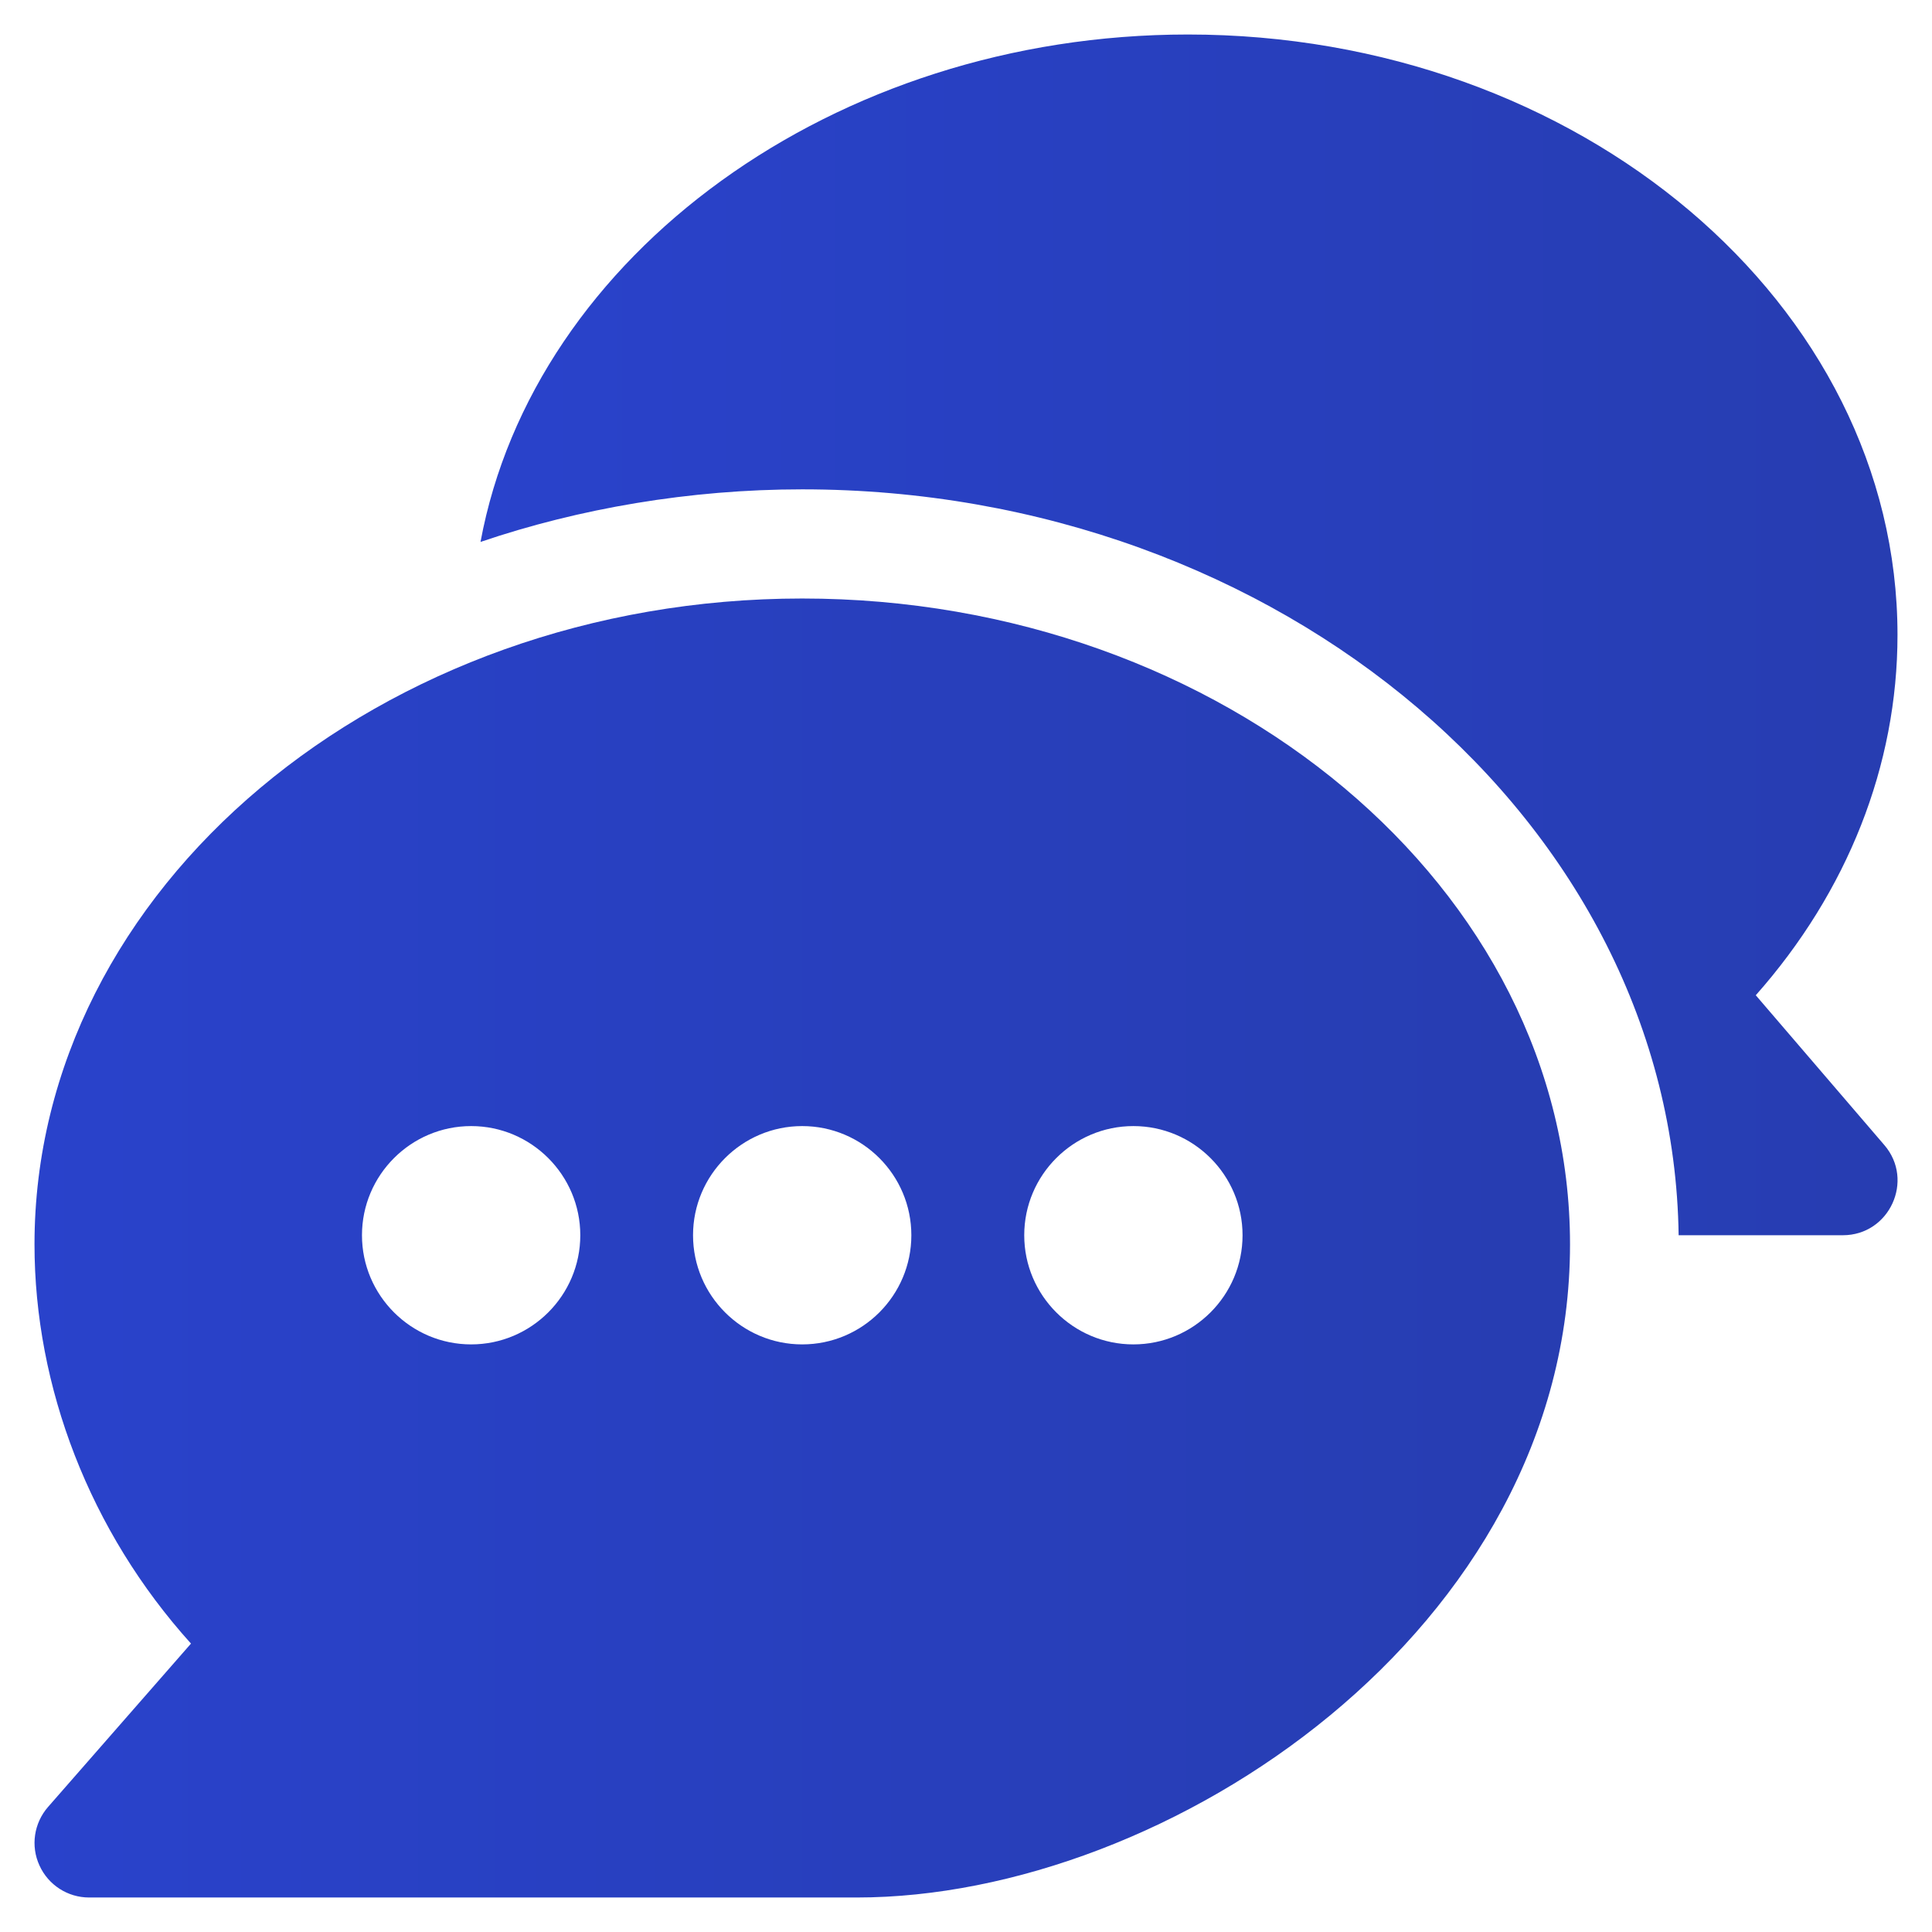
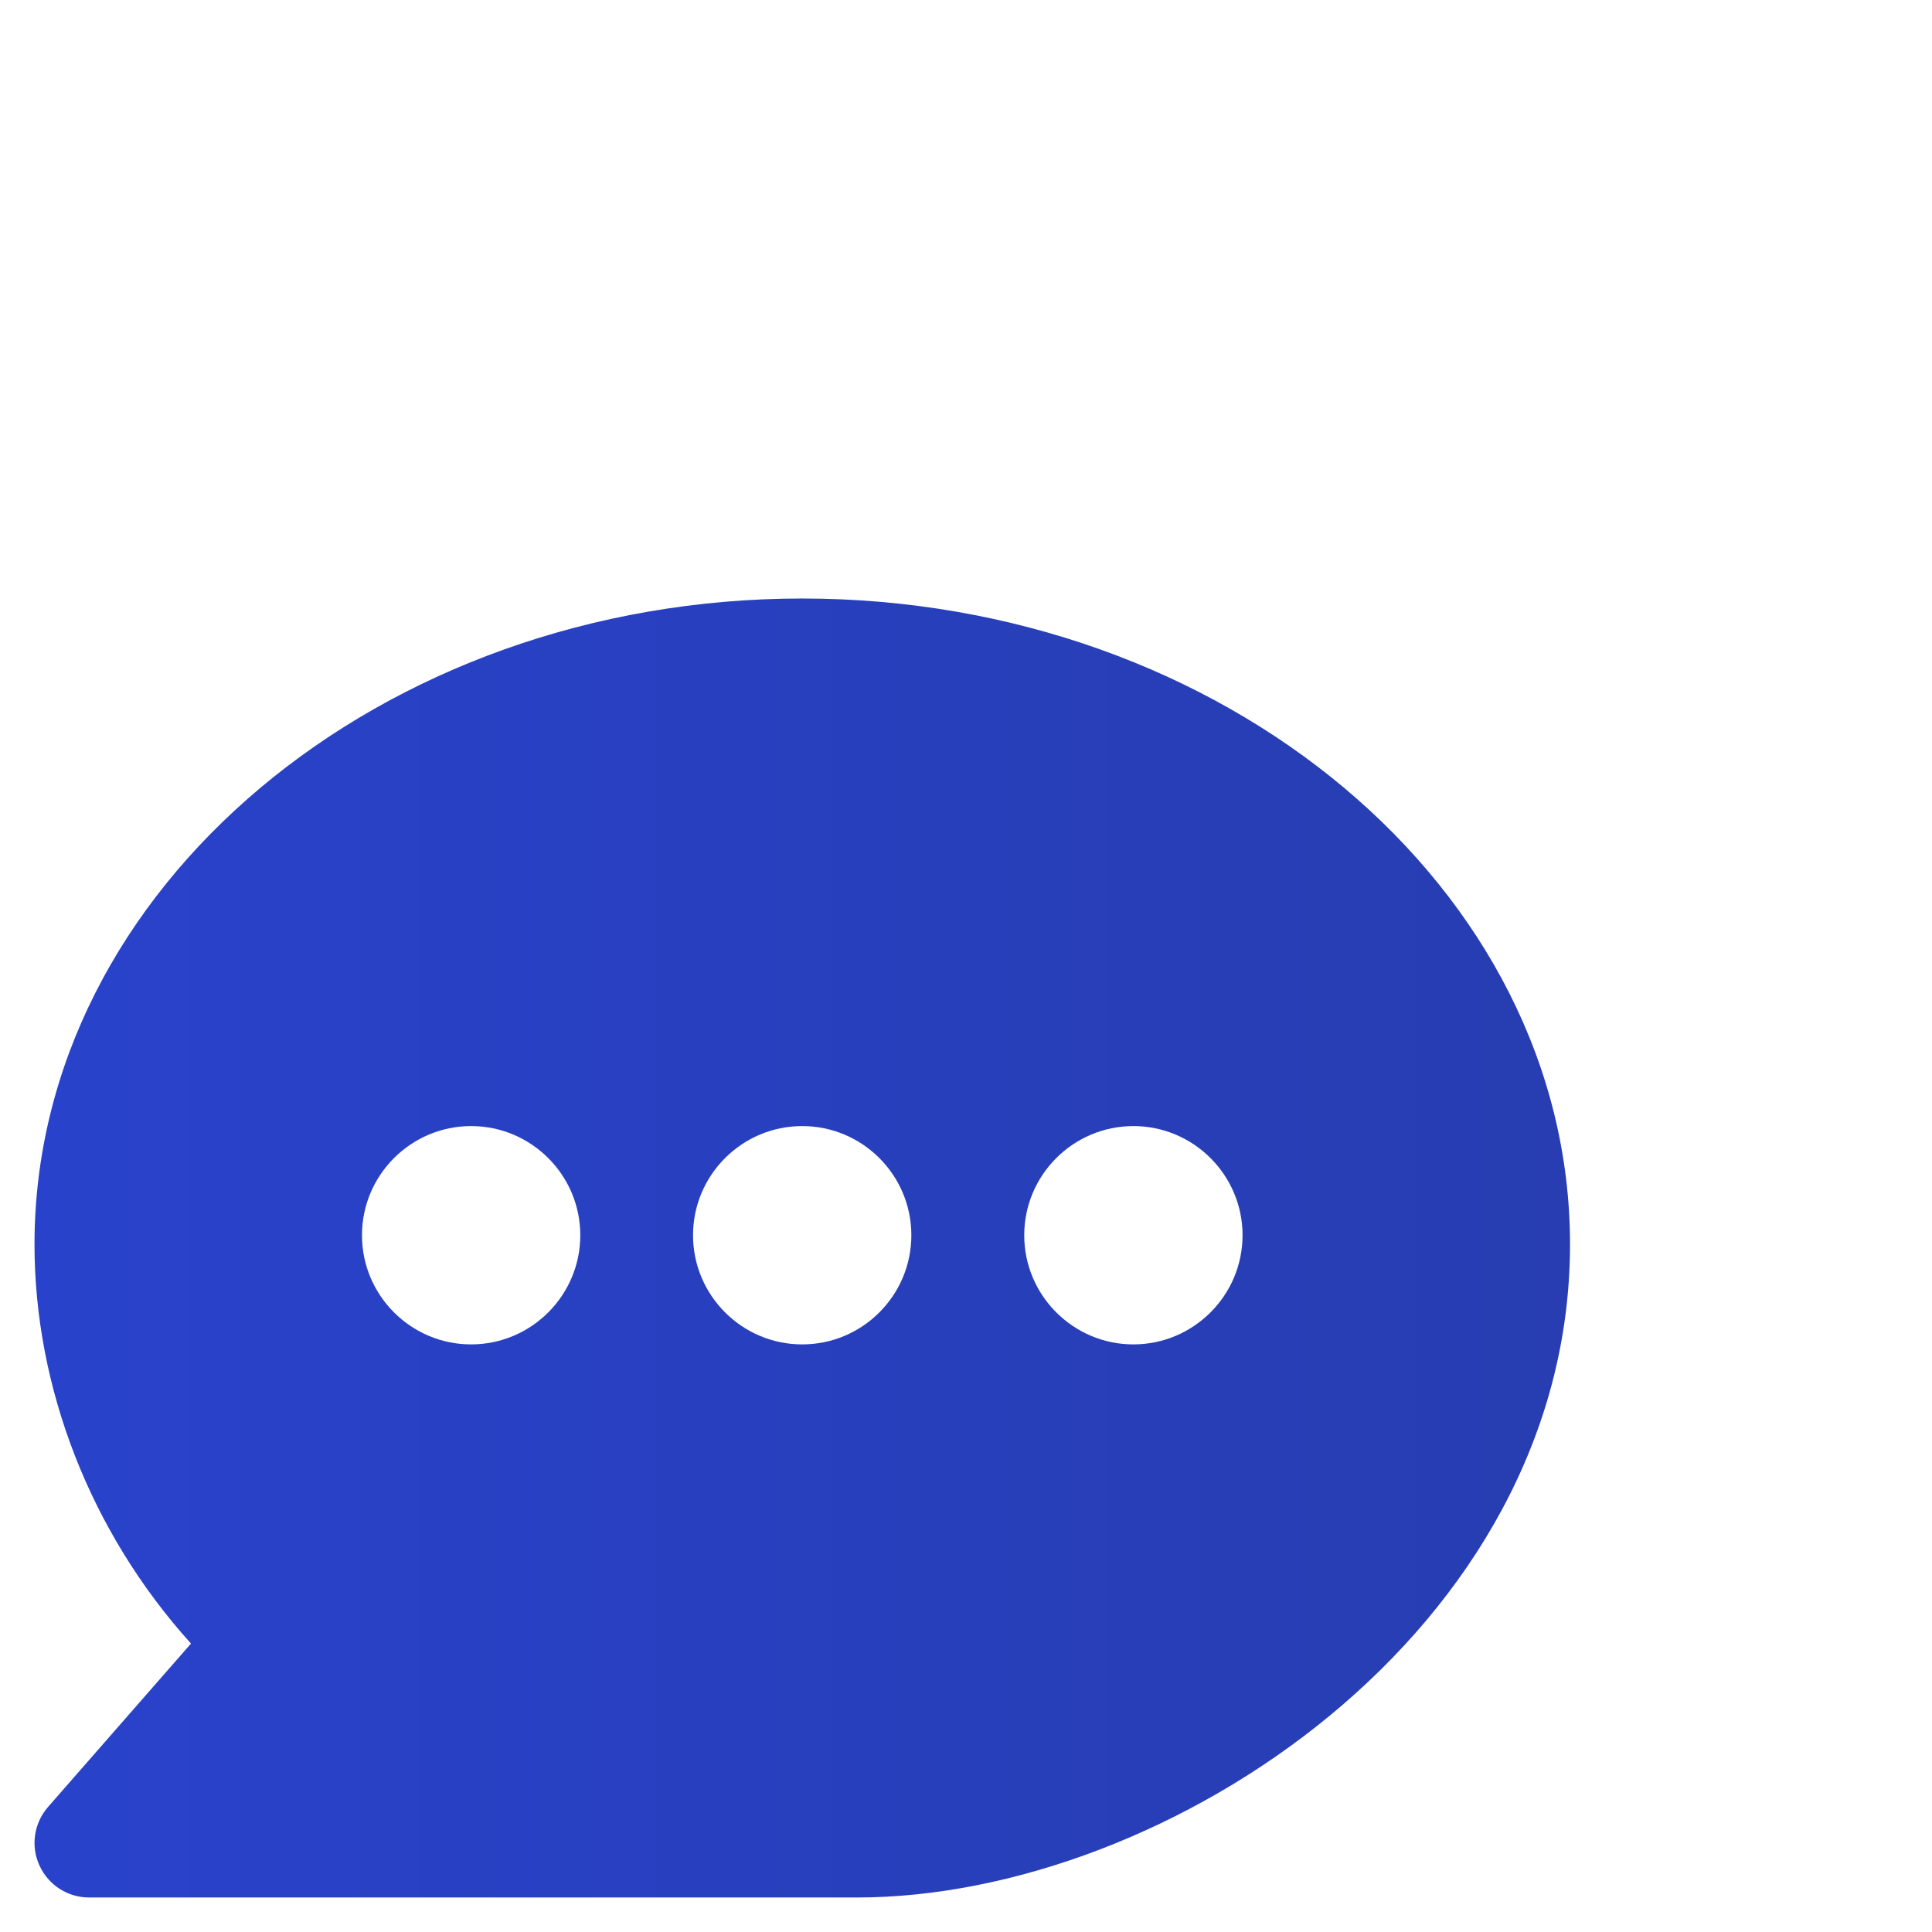
<svg xmlns="http://www.w3.org/2000/svg" width="14" height="14" viewBox="0 0 14 14" fill="none">
  <path d="M5.813 4.337C2.76 4.337 0.25 6.436 0.25 9.017C0.25 10.049 0.65 11.097 1.384 11.91L0.348 13.094C0.246 13.211 0.221 13.377 0.286 13.518C0.35 13.659 0.49 13.75 0.646 13.75H6.209C8.463 13.75 11.377 11.809 11.377 9.017C11.377 6.436 8.867 4.337 5.813 4.337ZM3.414 9.742C2.978 9.742 2.623 9.387 2.623 8.951C2.623 8.515 2.978 8.16 3.414 8.16C3.85 8.16 4.205 8.515 4.205 8.951C4.205 9.387 3.85 9.742 3.414 9.742ZM5.813 9.742C5.377 9.742 5.022 9.387 5.022 8.951C5.022 8.515 5.377 8.16 5.813 8.16C6.25 8.16 6.604 8.515 6.604 8.951C6.604 9.387 6.25 9.742 5.813 9.742ZM8.213 9.742C7.777 9.742 7.422 9.387 7.422 8.951C7.422 8.515 7.777 8.16 8.213 8.16C8.649 8.16 9.004 8.515 9.004 8.951C9.004 9.387 8.649 9.742 8.213 9.742Z" fill="url(#paint0_linear_1297_4177)" />
-   <path d="M13.655 8.298L12.723 7.212C13.388 6.461 13.75 5.547 13.75 4.601C13.75 2.202 11.443 0.25 8.608 0.25C6.045 0.25 3.867 1.848 3.482 3.927C4.197 3.684 5 3.546 5.813 3.546C9.277 3.546 12.123 5.965 12.164 8.951H13.354C13.692 8.951 13.874 8.553 13.655 8.298Z" fill="url(#paint1_linear_1297_4177)" />
  <defs>
    <linearGradient id="paint0_linear_1297_4177" x1="0.25" y1="9.959" x2="11.377" y2="9.959" gradientUnits="userSpaceOnUse">
      <stop stop-color="#2942CB" />
      <stop offset="1" stop-color="#273DB1" />
    </linearGradient>
    <linearGradient id="paint1_linear_1297_4177" x1="3.482" y1="5.447" x2="13.75" y2="5.447" gradientUnits="userSpaceOnUse">
      <stop stop-color="#2942CB" />
      <stop offset="1" stop-color="#273DB1" />
    </linearGradient>
  </defs>
</svg>